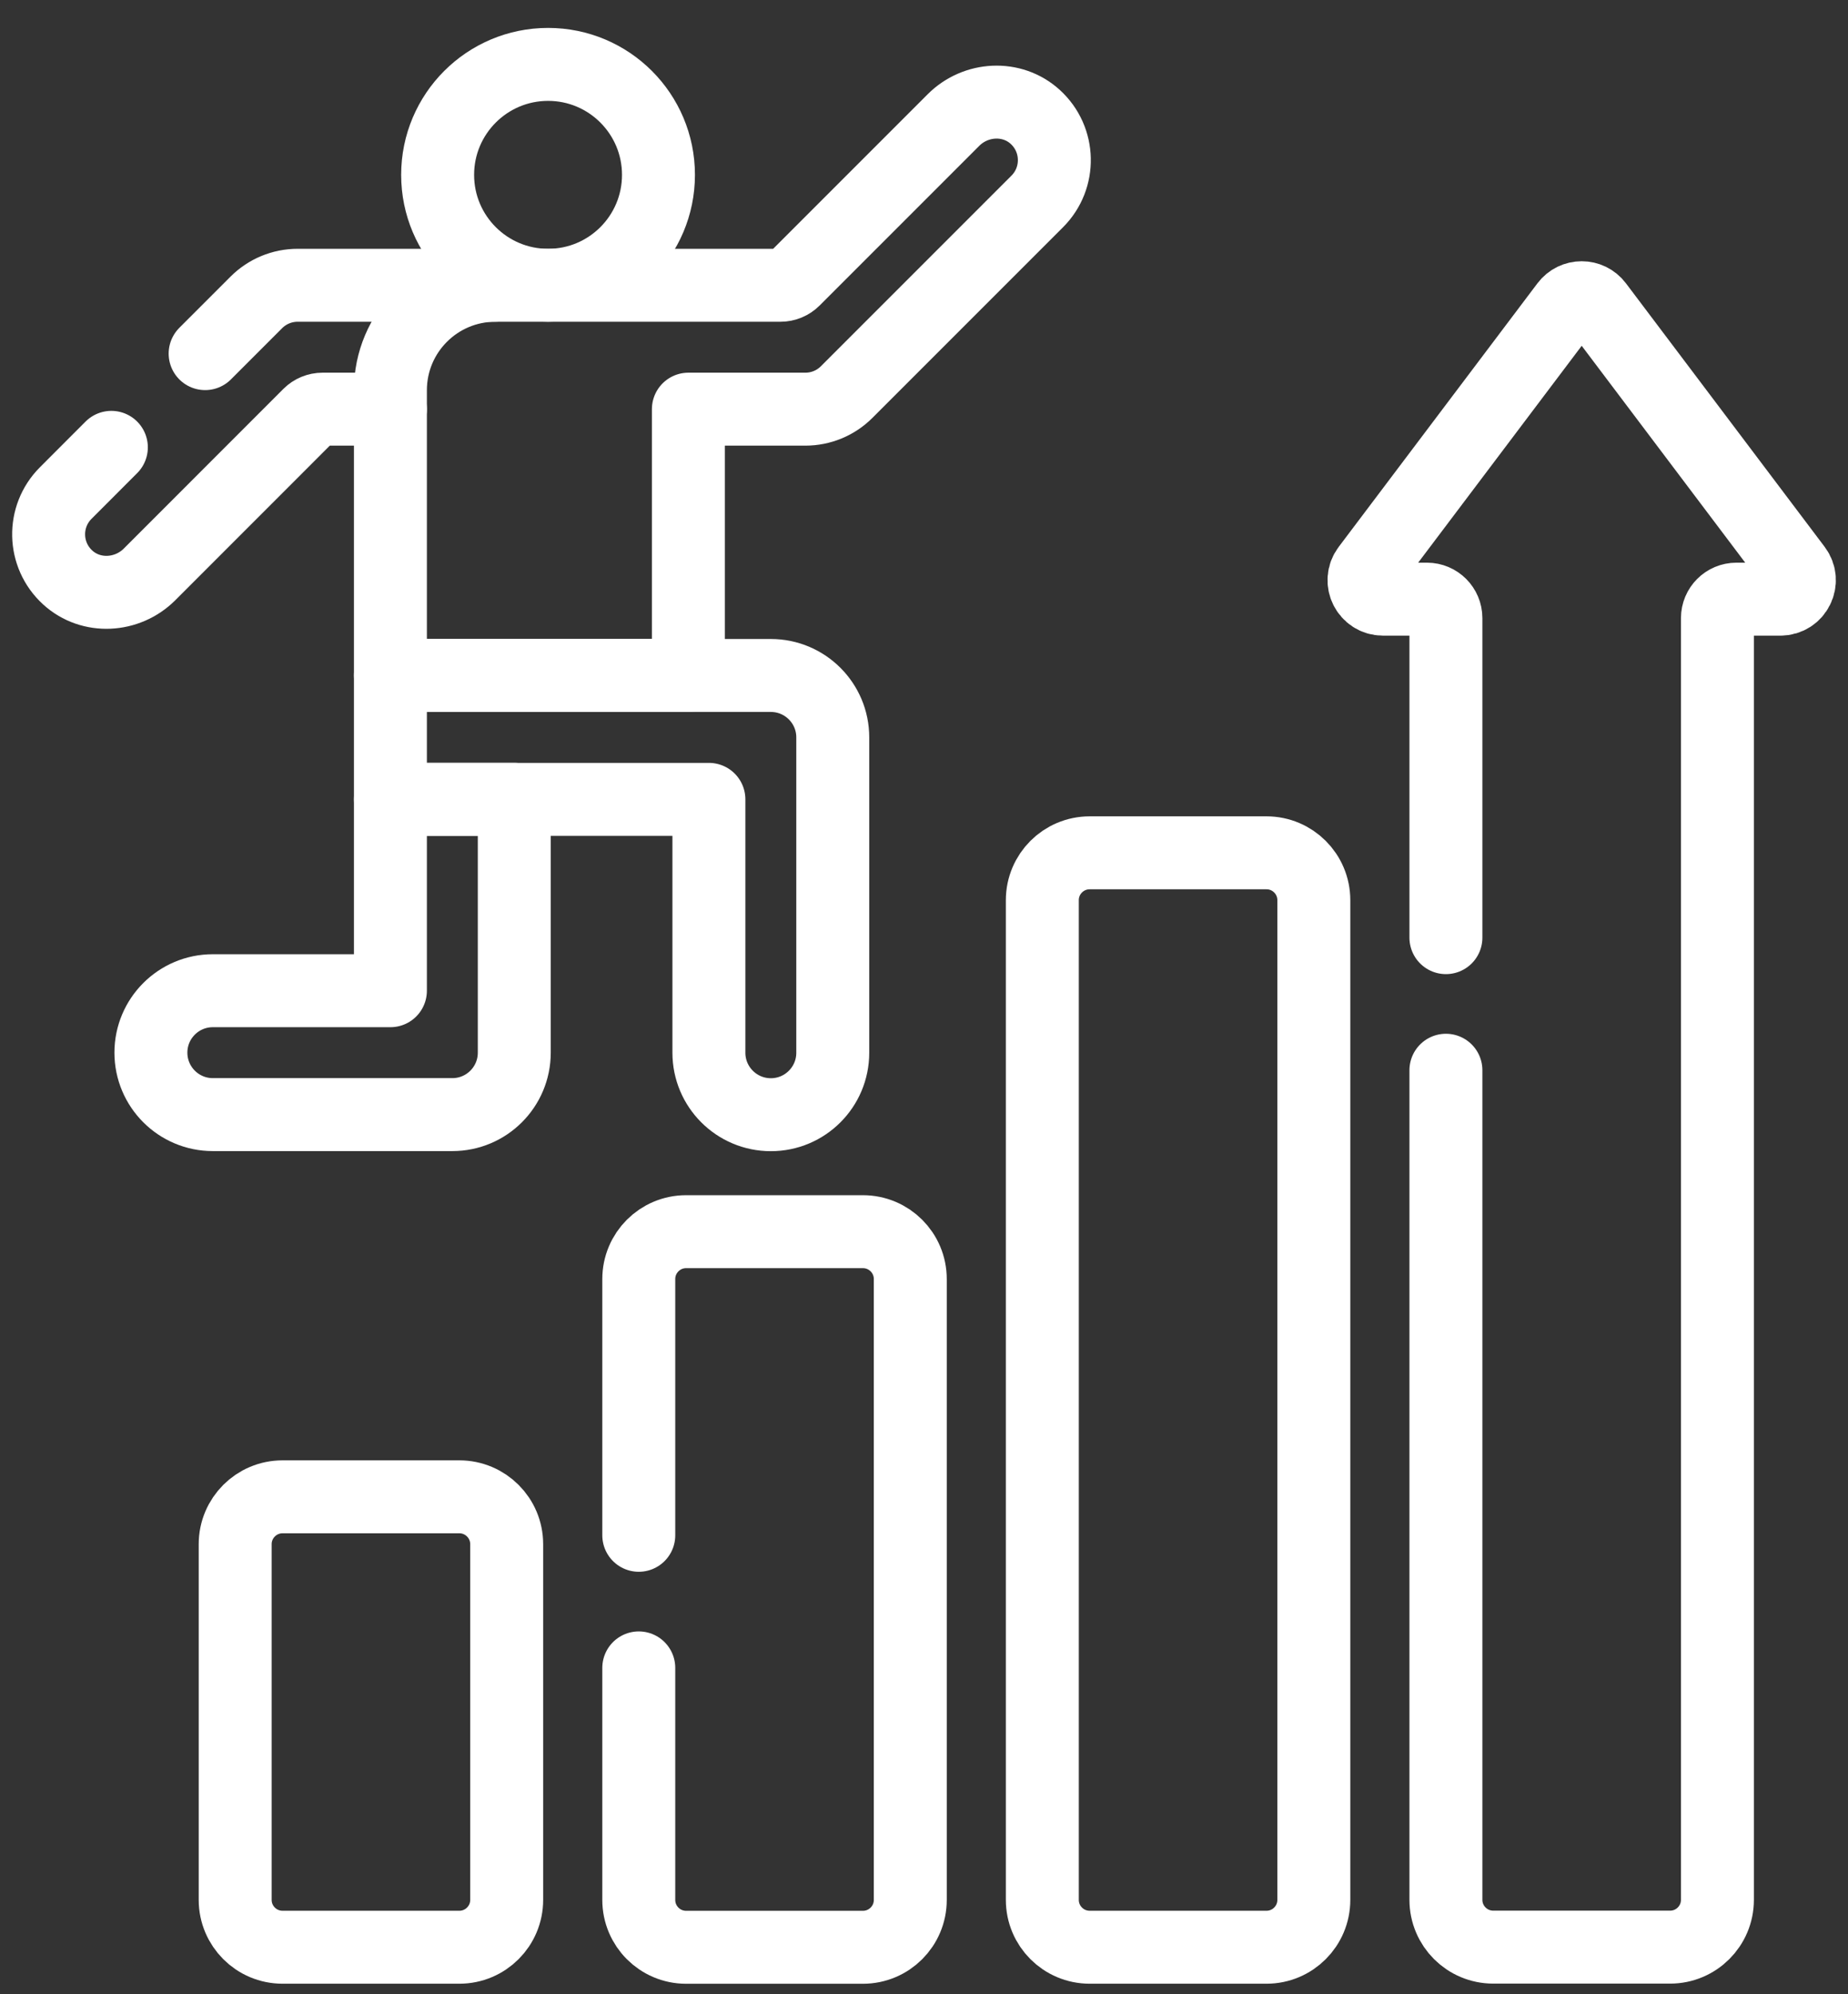
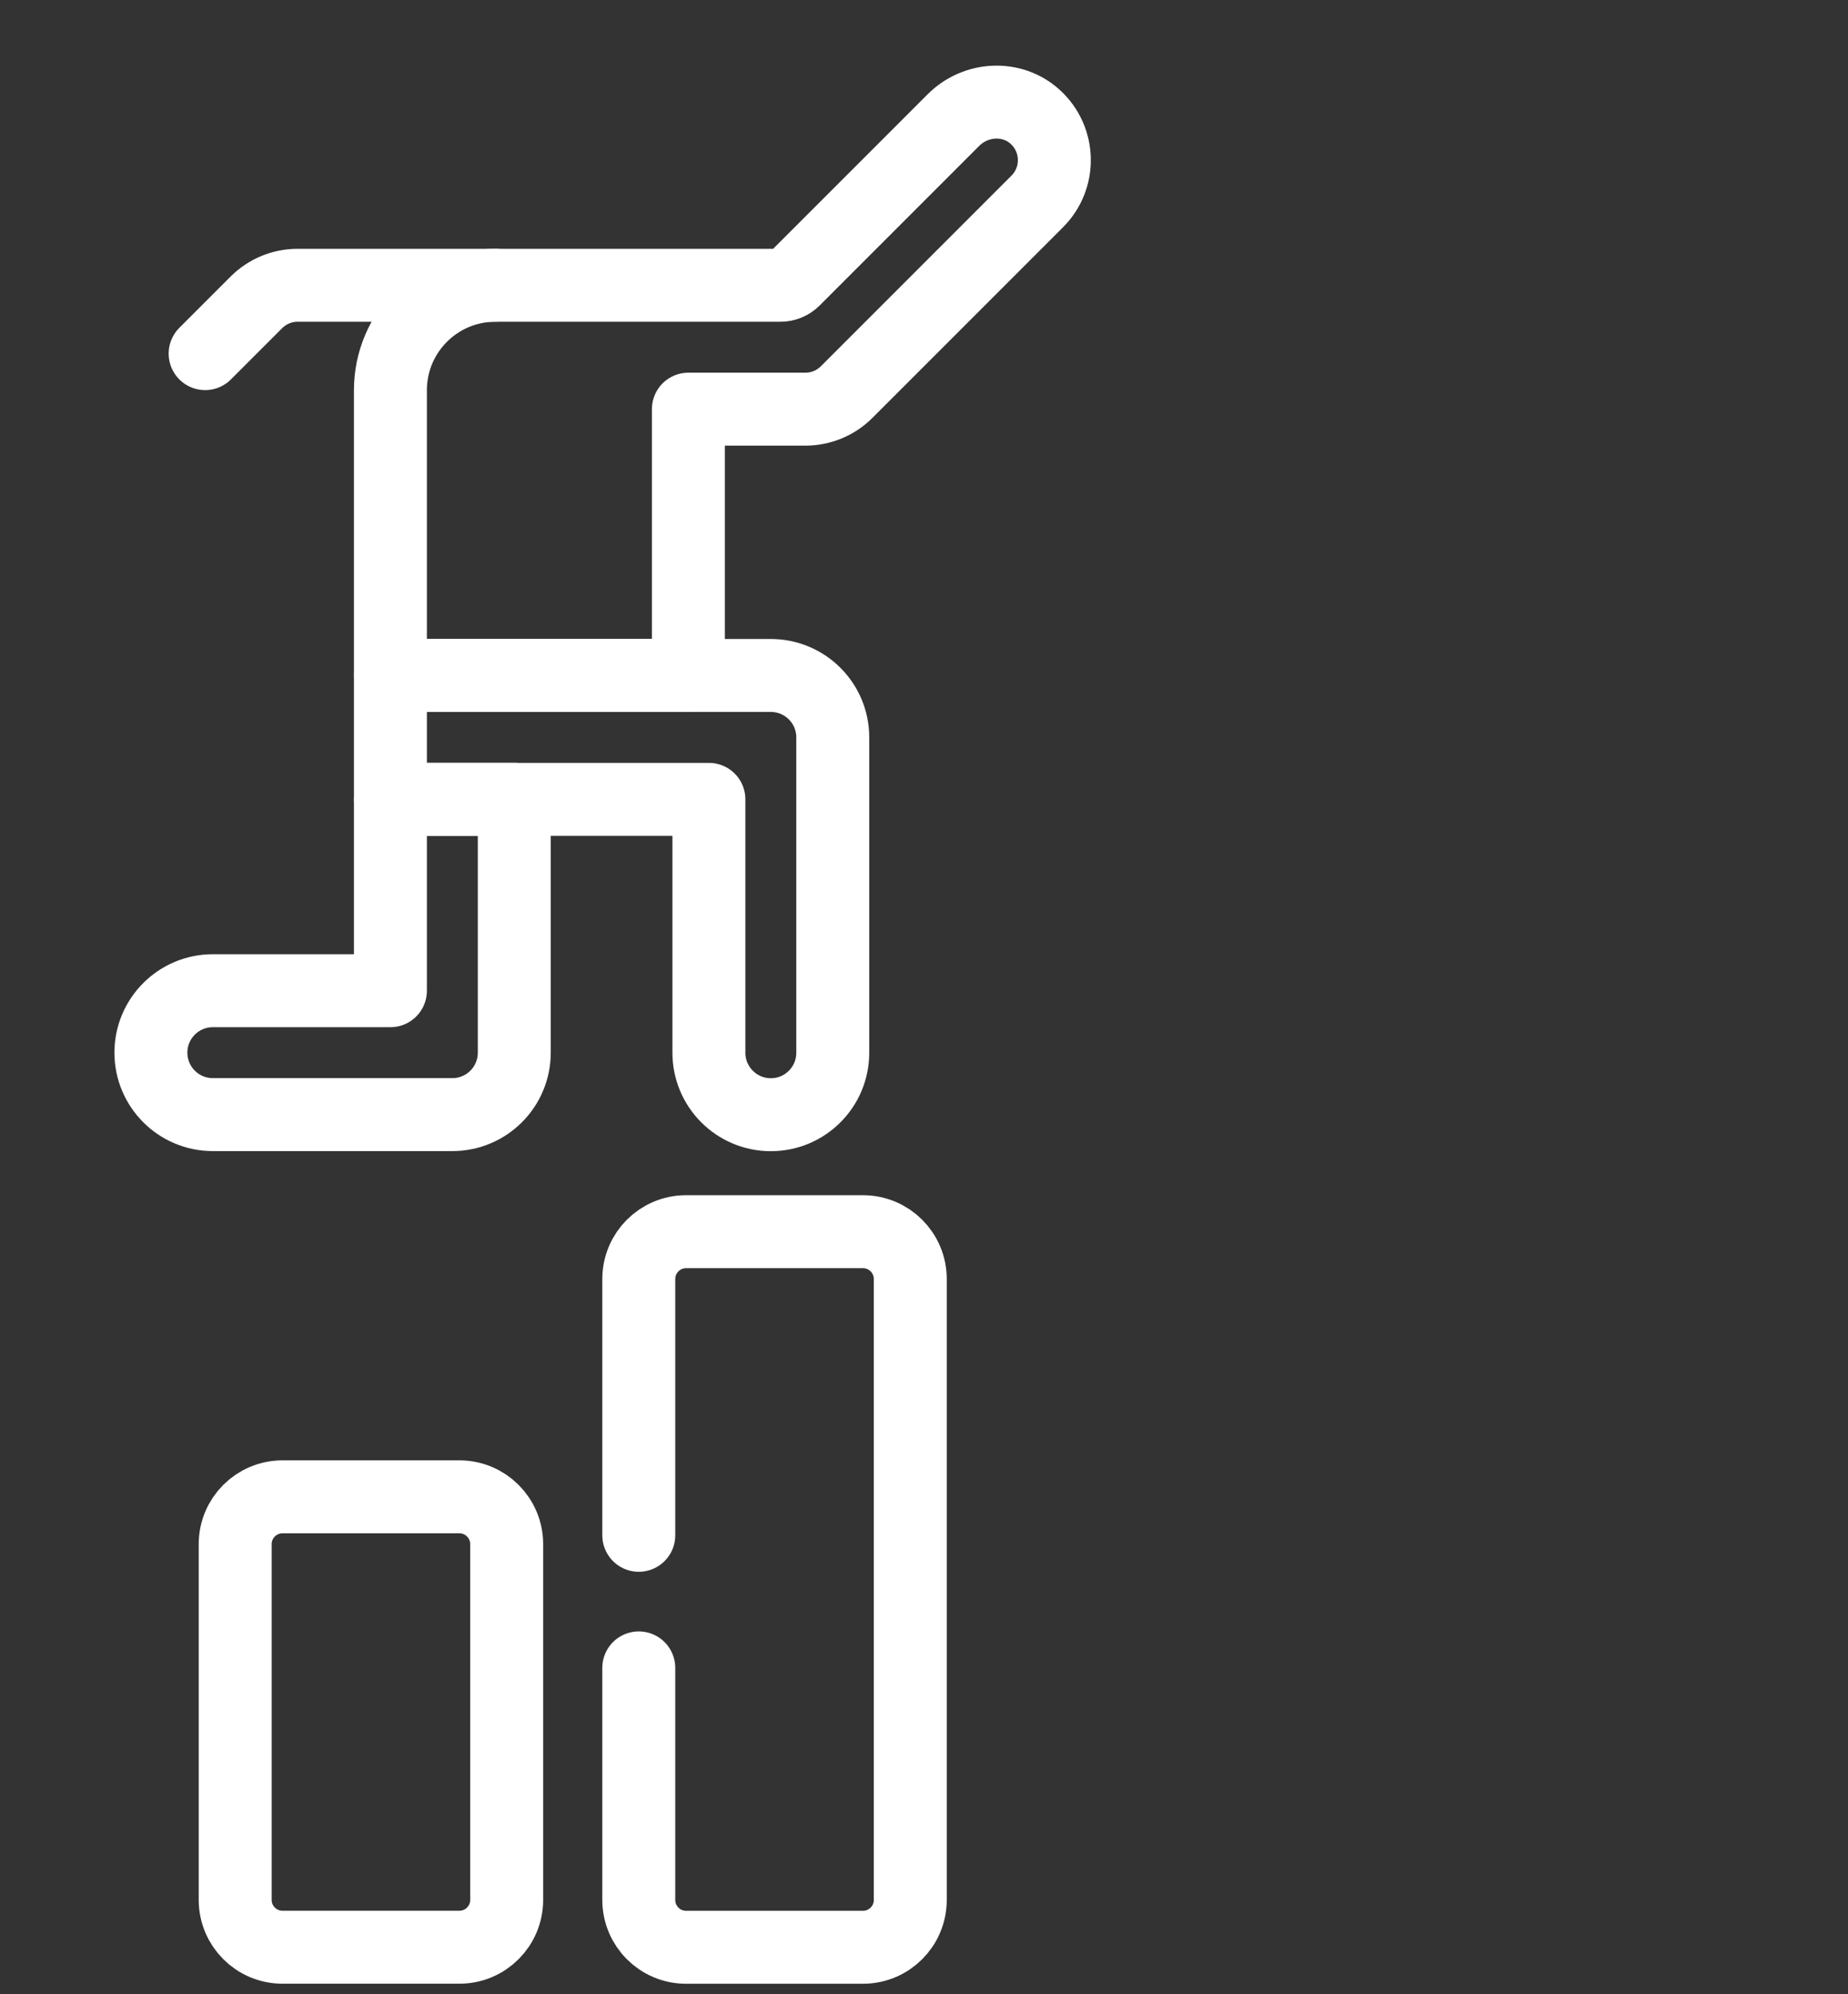
<svg xmlns="http://www.w3.org/2000/svg" width="38" height="41" viewBox="0 0 38 41" fill="none">
  <rect x="0" y="0" width="38" height="41" fill="#333333" stroke="none" />
  <path d="M9.445 40.033H5.81C5.272 40.033 4.836 39.597 4.836 39.059V31.747C4.836 31.209 5.272 30.773 5.81 30.773H9.445C9.983 30.773 10.419 31.209 10.419 31.747V39.059C10.419 39.597 9.983 40.033 9.445 40.033Z" stroke="white" stroke-width="1.5" stroke-miterlimit="10" stroke-linecap="round" stroke-linejoin="round" />
-   <path d="M26.043 40.033H22.407C21.869 40.033 21.433 39.597 21.433 39.059V18.507C21.433 17.969 21.869 17.533 22.407 17.533H26.043C26.58 17.533 27.016 17.969 27.016 18.507V39.059C27.016 39.597 26.58 40.033 26.043 40.033Z" stroke="white" stroke-width="1.5" stroke-miterlimit="10" stroke-linecap="round" stroke-linejoin="round" />
-   <path d="M29.732 22.003V39.058C29.732 39.596 30.168 40.031 30.706 40.031H34.342C34.879 40.031 35.315 39.596 35.315 39.058V12.708C35.315 12.493 35.49 12.318 35.705 12.318H36.61C36.931 12.318 37.115 11.951 36.921 11.694L32.835 6.276C32.679 6.069 32.369 6.069 32.213 6.276L28.127 11.694C27.933 11.951 28.116 12.318 28.438 12.318H29.343C29.558 12.318 29.732 12.493 29.732 12.708V19.277" stroke="white" stroke-width="1.5" stroke-miterlimit="10" stroke-linecap="round" stroke-linejoin="round" />
  <path d="M13.135 34.29V39.06C13.135 39.598 13.571 40.034 14.108 40.034H17.744C18.282 40.034 18.718 39.598 18.718 39.06V26.296C18.718 25.758 18.282 25.322 17.744 25.322H14.108C13.571 25.322 13.135 25.758 13.135 26.296V31.564" stroke="white" stroke-width="1.5" stroke-miterlimit="10" stroke-linecap="round" stroke-linejoin="round" />
  <path d="M8.028 13.887V16.434H14.577V21.643C14.577 22.347 15.148 22.917 15.851 22.917C16.554 22.917 17.124 22.347 17.124 21.643V15.16C17.124 14.457 16.554 13.887 15.851 13.887H8.028Z" stroke="white" stroke-width="1.5" stroke-miterlimit="10" stroke-linecap="round" stroke-linejoin="round" />
  <path d="M8.028 16.432V20.368H4.376C3.673 20.368 3.103 20.938 3.103 21.641C3.103 22.345 3.673 22.915 4.376 22.915H9.302C10.005 22.915 10.575 22.345 10.575 21.641V16.432H8.028Z" stroke="white" stroke-width="1.5" stroke-miterlimit="10" stroke-linecap="round" stroke-linejoin="round" />
  <path d="M21.287 2.403C20.809 1.968 20.064 2.01 19.607 2.467L16.323 5.751C16.25 5.824 16.151 5.865 16.048 5.865H10.186C8.994 5.865 8.028 6.831 8.028 8.023V13.886H14.155V8.412H16.561C16.879 8.412 17.185 8.286 17.41 8.06L21.329 4.141C21.811 3.659 21.797 2.868 21.287 2.403Z" stroke="white" stroke-width="1.5" stroke-miterlimit="10" stroke-linecap="round" stroke-linejoin="round" />
-   <path d="M11.27 5.865C12.524 5.865 13.54 4.849 13.54 3.595C13.54 2.341 12.524 1.324 11.27 1.324C10.016 1.324 8.999 2.341 8.999 3.595C8.999 4.849 10.016 5.865 11.27 5.865Z" stroke="white" stroke-width="1.5" stroke-miterlimit="10" stroke-linecap="round" stroke-linejoin="round" />
  <path d="M10.186 5.865H6.12C5.801 5.865 5.496 5.992 5.271 6.217L4.218 7.27" stroke="white" stroke-width="1.5" stroke-miterlimit="10" stroke-linecap="round" stroke-linejoin="round" />
-   <path d="M2.29 9.197L1.352 10.136C0.869 10.618 0.883 11.409 1.394 11.874C1.872 12.309 2.616 12.267 3.074 11.81L6.357 8.526C6.43 8.453 6.529 8.412 6.633 8.412H8.028" stroke="white" stroke-width="1.5" stroke-miterlimit="10" stroke-linecap="round" stroke-linejoin="round" />
</svg>